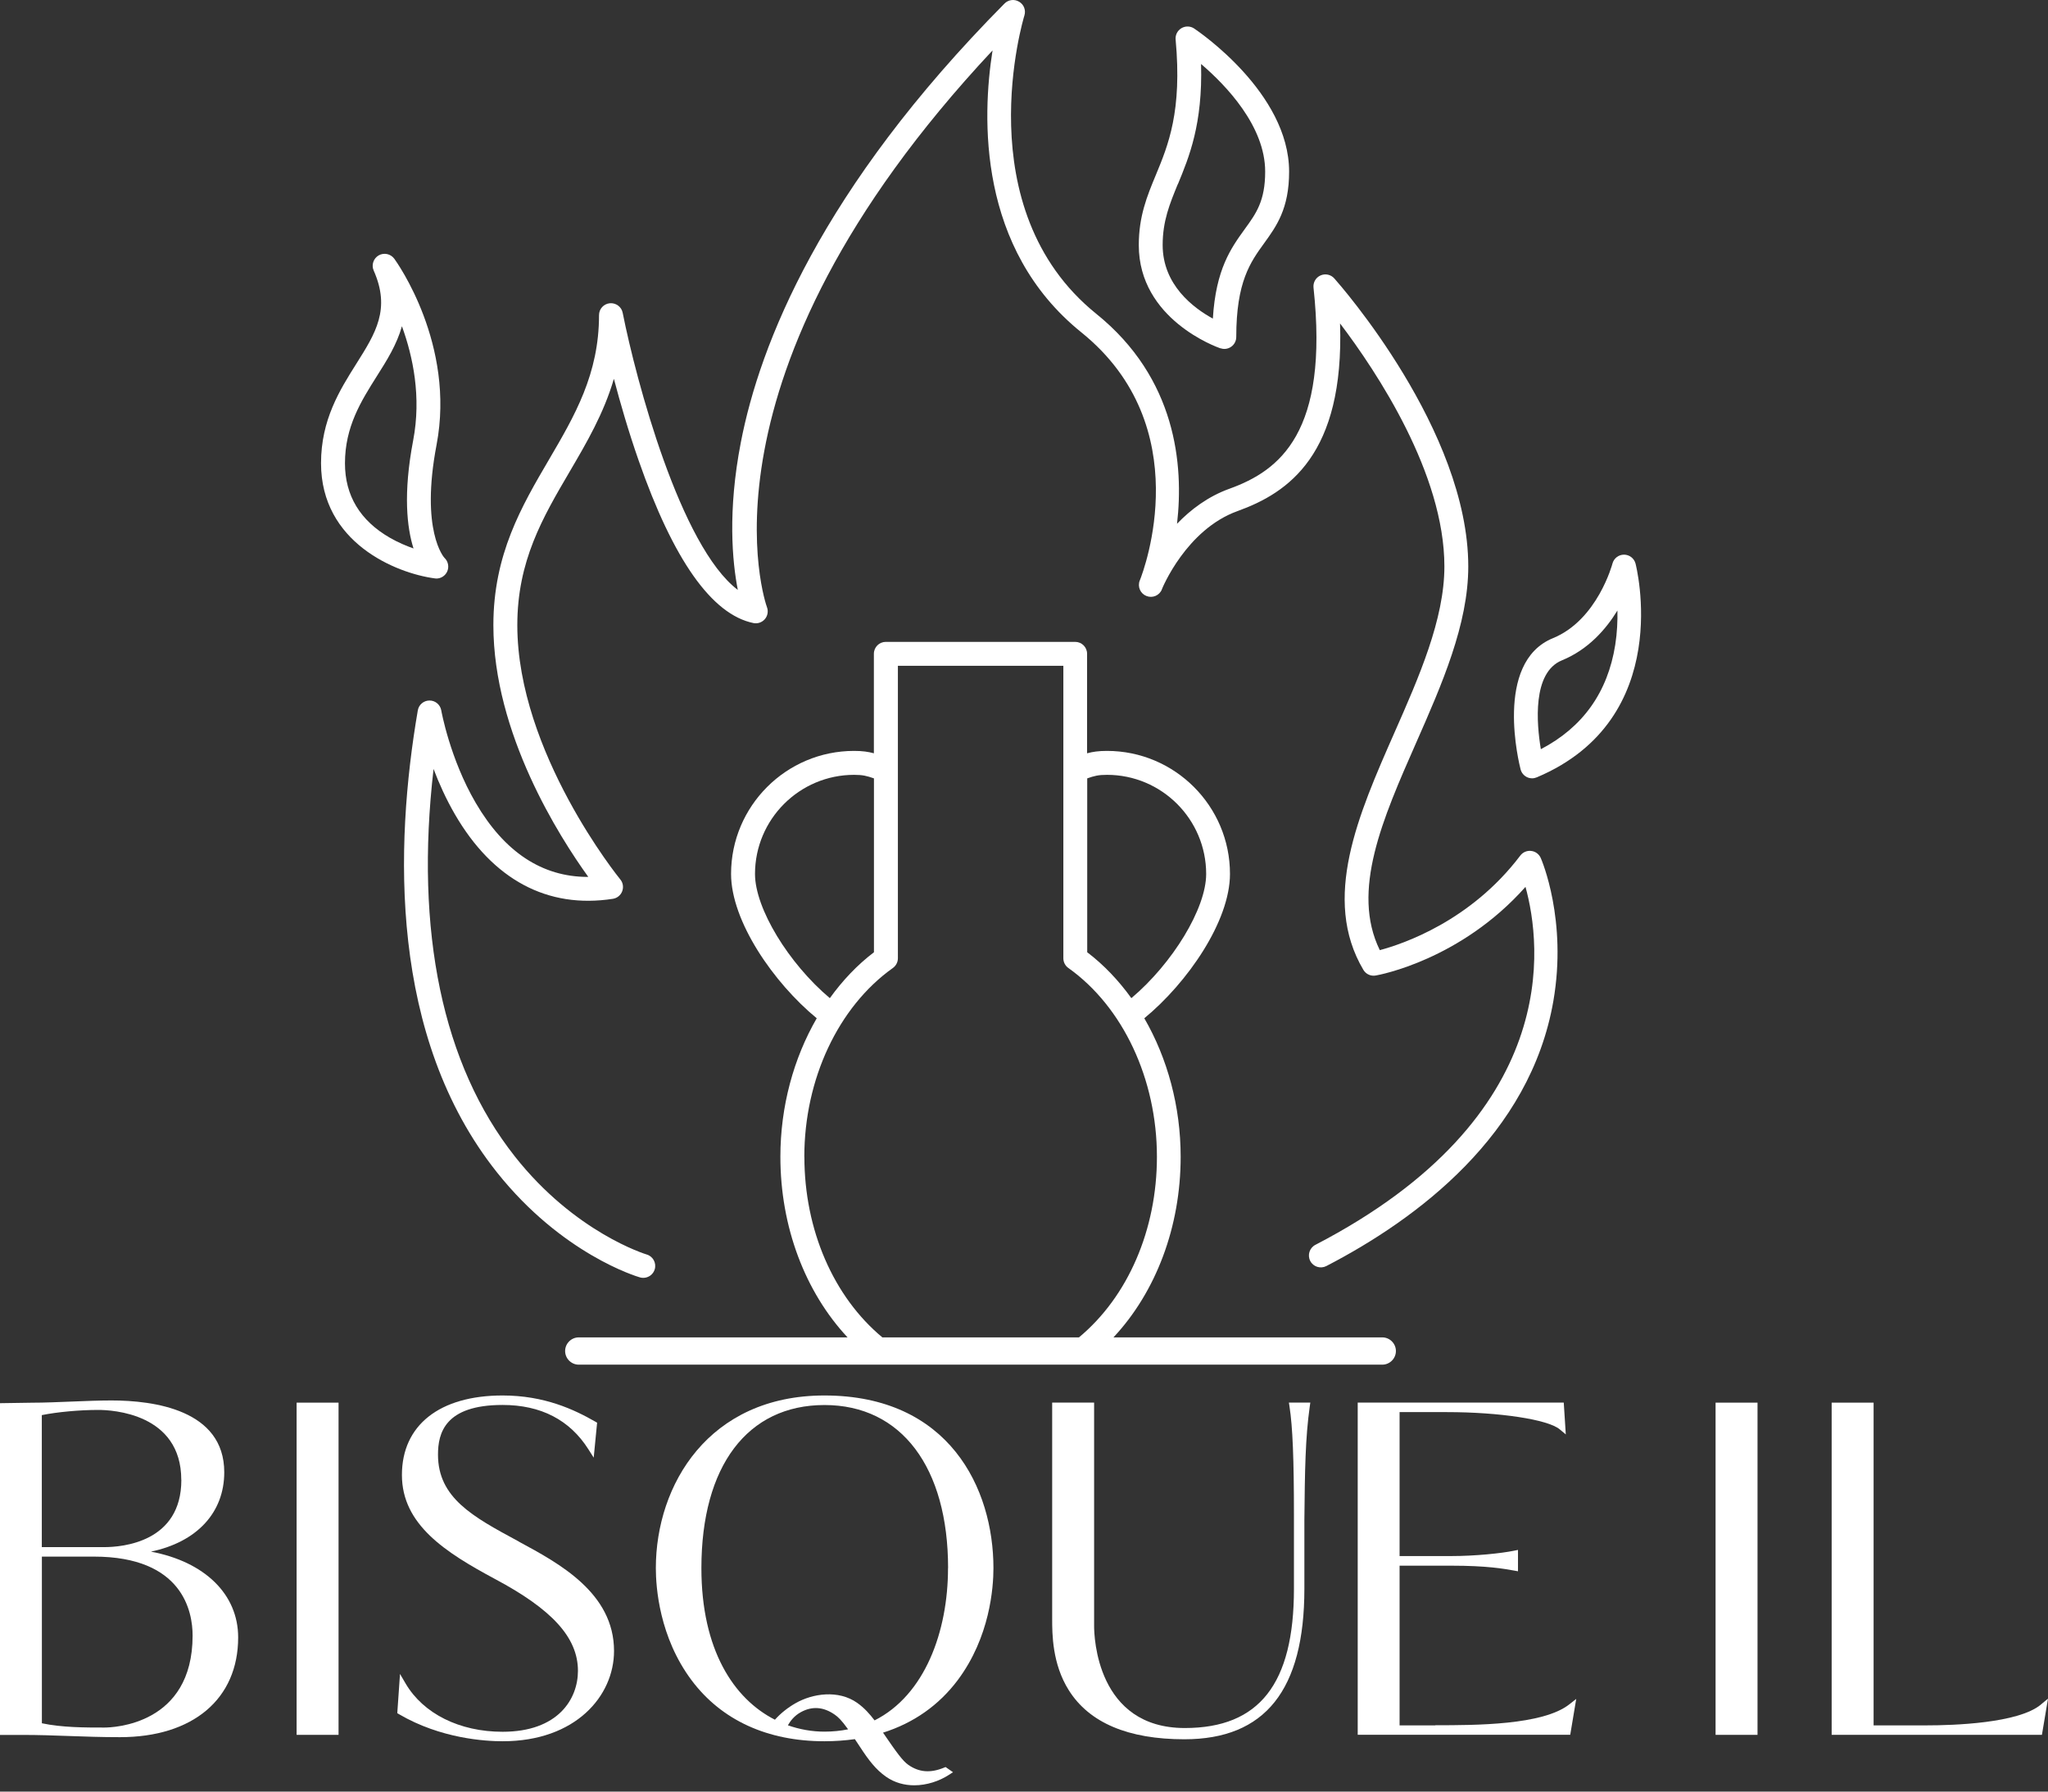
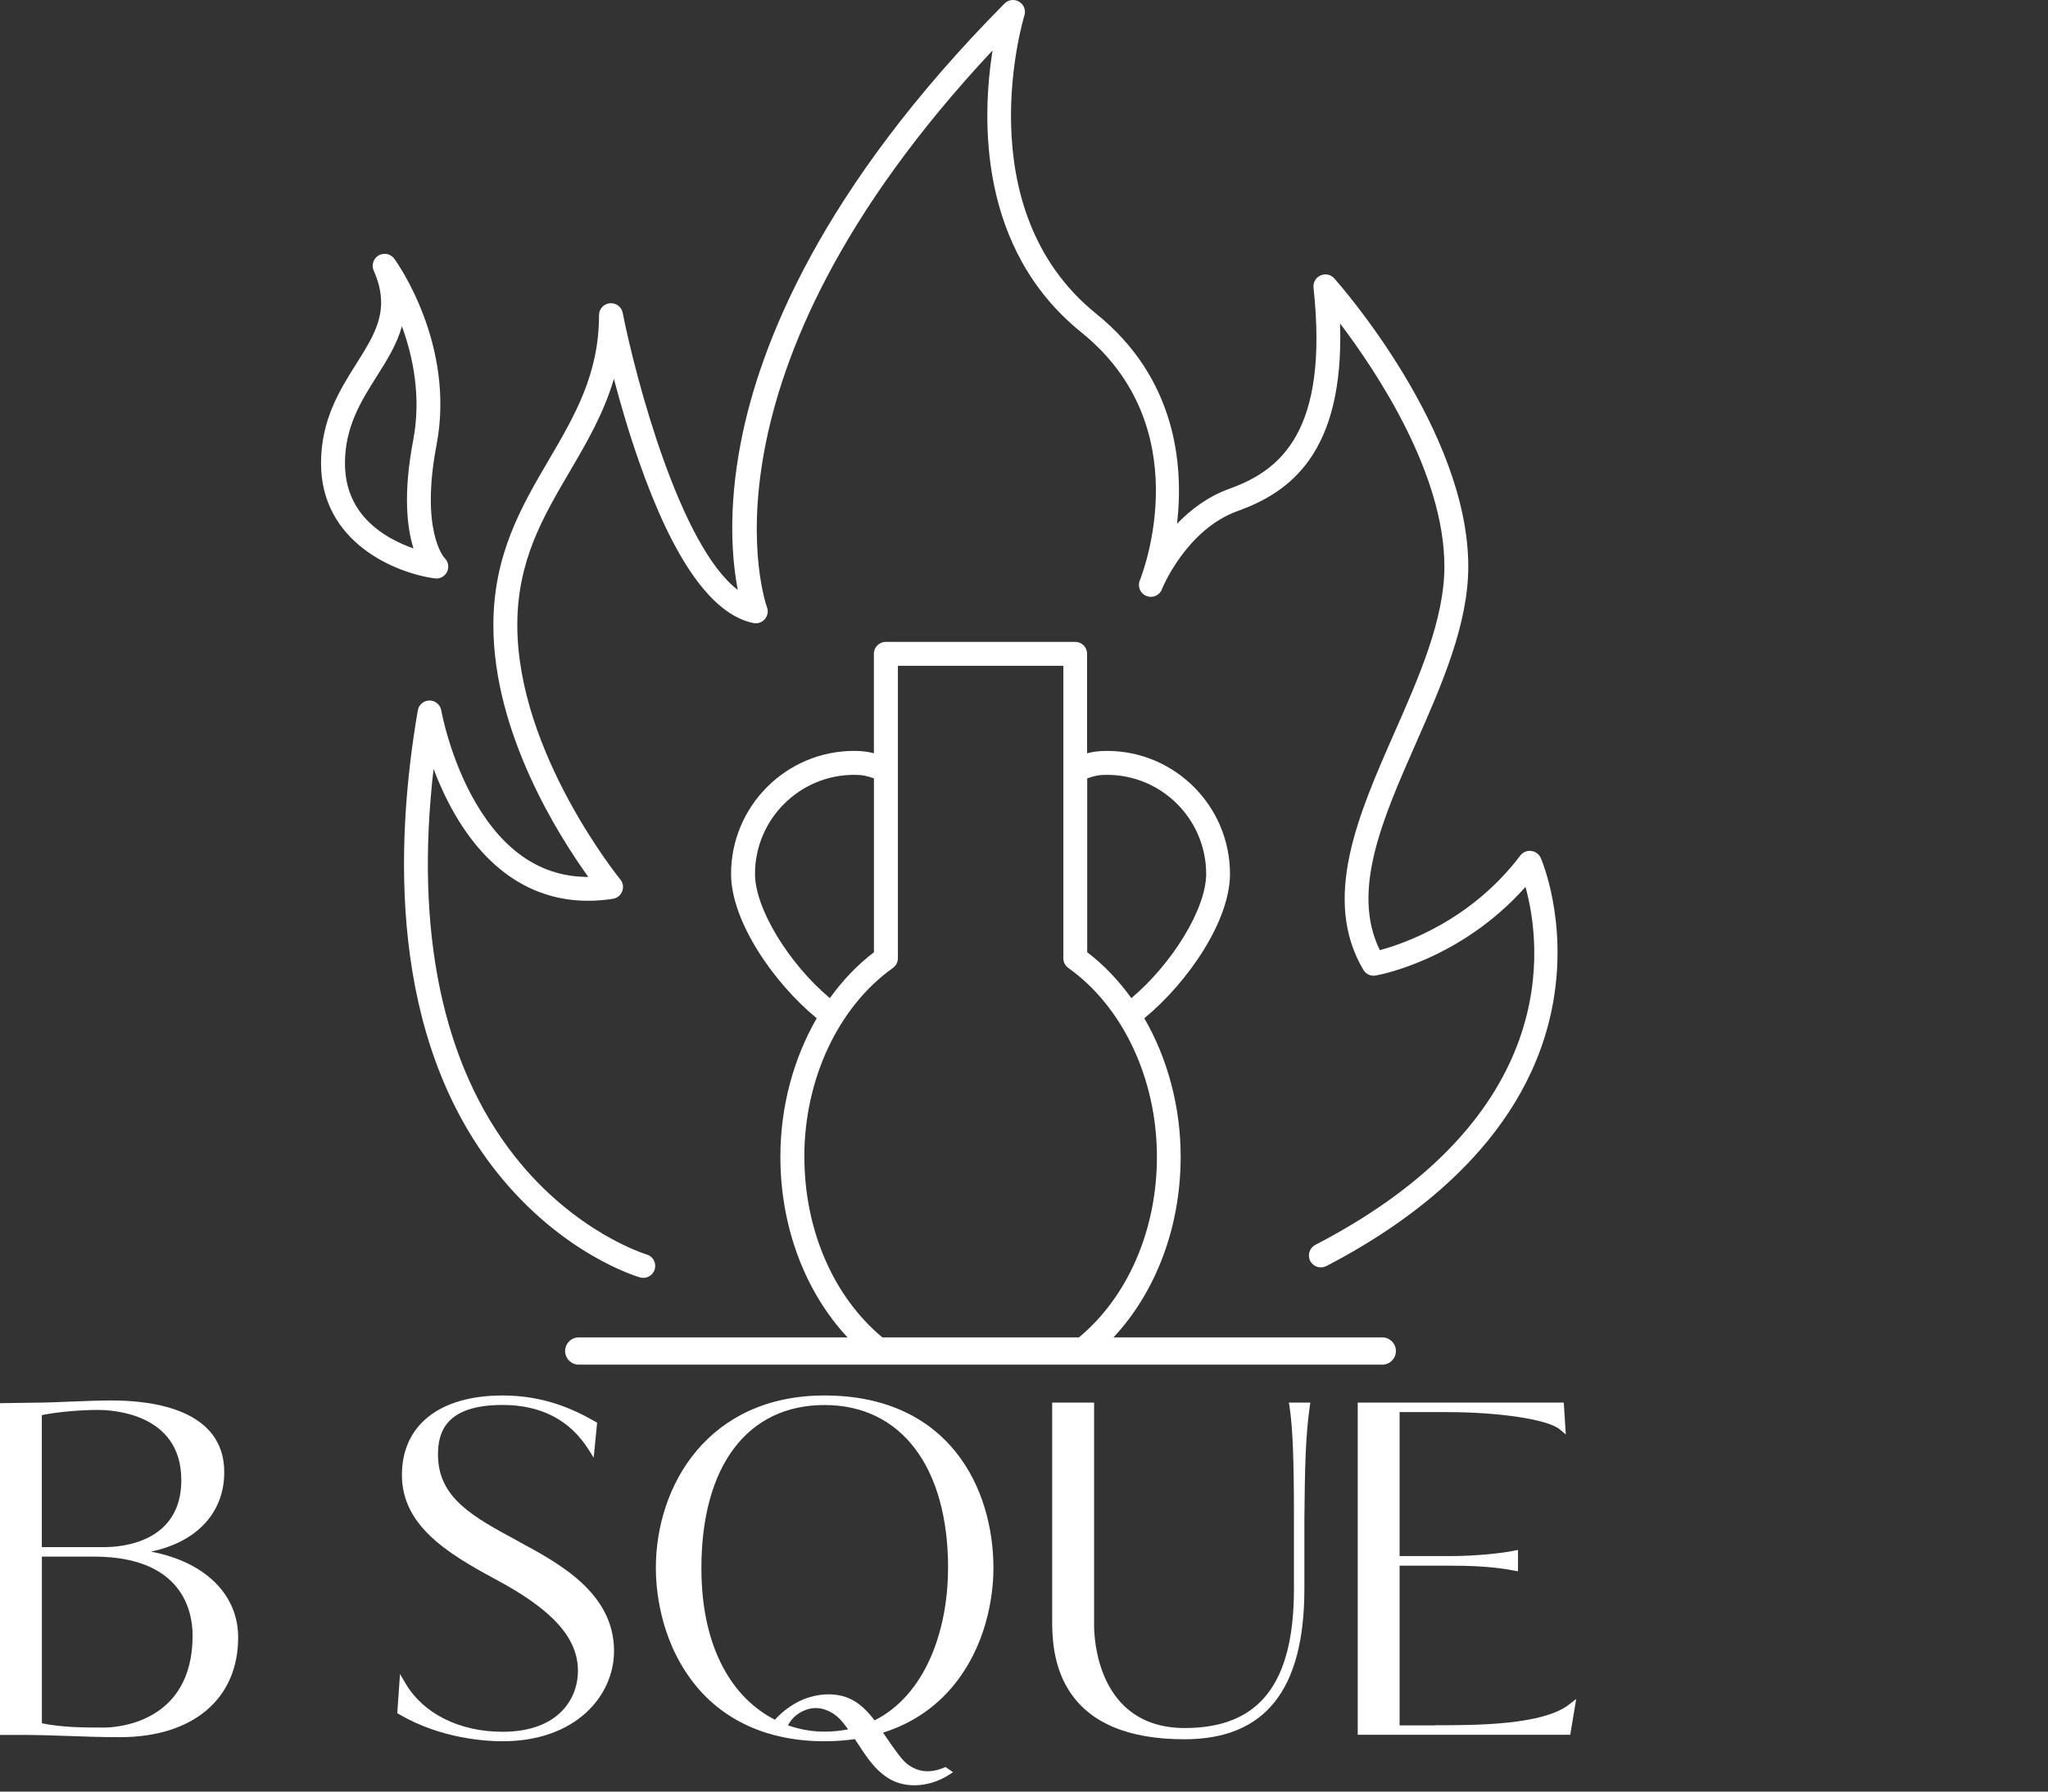
<svg xmlns="http://www.w3.org/2000/svg" width="200" height="175" viewBox="0 0 200 175" fill="none">
  <rect x="0" y="0" width="200" height="175" fill="#333333" stroke="none" />
  <path d="M46.456 78.422C43.938 74.113 43.099 69.438 43.093 69.391C42.993 68.831 42.513 68.425 41.947 68.425C41.381 68.425 40.895 68.831 40.801 69.391C38.523 82.672 38.011 101.281 48.527 114.509C54.882 122.501 62.181 124.686 62.494 124.773C62.601 124.806 62.714 124.819 62.821 124.819C63.327 124.819 63.793 124.486 63.94 123.98C64.12 123.361 63.767 122.714 63.147 122.535C63.081 122.515 56.154 120.417 50.266 112.944C43.212 103.992 40.508 90.991 42.34 75.112C42.866 76.498 43.552 78.036 44.425 79.541C48.134 85.936 53.476 88.786 59.857 87.794C60.27 87.727 60.616 87.447 60.763 87.054C60.909 86.661 60.843 86.222 60.576 85.902C60.476 85.782 50.519 73.5 50.519 61.065C50.519 54.791 52.997 50.562 55.621 46.086C57.273 43.269 58.958 40.398 59.95 37.001C60.569 39.346 61.375 42.143 62.361 44.96C65.745 54.678 69.514 60.026 73.577 60.859C73.99 60.946 74.423 60.792 74.696 60.473C74.969 60.153 75.049 59.7 74.896 59.3C74.81 59.074 66.95 36.968 96.929 4.924C95.897 11.452 95.457 24.286 105.601 32.465C117.004 41.663 111.702 55.71 111.322 56.663C111.315 56.683 111.309 56.696 111.302 56.709C111.069 57.309 111.362 57.982 111.955 58.215C112.554 58.454 113.227 58.168 113.467 57.569C113.467 57.569 113.467 57.569 113.467 57.555C113.487 57.495 115.825 51.734 120.853 49.922C125.829 48.131 131.29 44.394 130.864 31.593C134.474 36.355 141.054 46.273 141.054 55.331C141.054 60.492 138.57 66.141 136.159 71.602C132.656 79.561 129.032 87.794 133.142 94.734C133.388 95.153 133.868 95.373 134.347 95.287C134.707 95.227 142.646 93.761 148.974 86.628C150.526 92.25 152.684 109.027 128.453 121.596C127.88 121.895 127.66 122.595 127.953 123.167C128.246 123.74 128.952 123.96 129.525 123.667C138.397 119.071 149.44 110.839 151.698 97.764C153.057 89.885 150.572 84.051 150.466 83.811C150.299 83.431 149.946 83.165 149.533 83.118C149.12 83.065 148.714 83.245 148.467 83.571C143.619 89.978 137.011 92.203 134.747 92.809C131.916 87.034 135.02 79.988 138.297 72.548C140.801 66.867 143.386 60.985 143.386 55.337C143.386 42.036 130.837 27.796 130.304 27.197C129.971 26.817 129.425 26.697 128.959 26.904C128.493 27.11 128.22 27.59 128.273 28.096C129.798 42.25 124.976 45.966 120.067 47.738C117.956 48.497 116.264 49.789 114.945 51.161C115.605 45.42 114.872 36.955 107.059 30.654C94.305 20.363 99.979 1.701 100.039 1.514C100.199 1.001 99.993 0.442 99.526 0.169C99.067 -0.111 98.474 -0.038 98.094 0.349C80.158 18.458 74.19 33.658 72.345 43.222C71.046 49.929 71.513 54.864 72.052 57.622C66.444 53.373 62.115 37.141 60.809 30.554C60.696 29.968 60.15 29.568 59.55 29.621C58.951 29.681 58.498 30.181 58.498 30.78C58.498 36.548 56.12 40.611 53.603 44.907C50.938 49.456 48.181 54.158 48.181 61.065C48.181 71.629 54.608 81.713 57.452 85.656H57.406C52.937 85.656 49.267 83.231 46.456 78.422Z" fill="white" />
  <path d="M42.613 56.51C43.06 56.51 43.473 56.25 43.666 55.837C43.879 55.377 43.772 54.831 43.399 54.485C43.373 54.465 41.028 51.854 42.633 43.448C44.498 33.644 38.75 25.605 38.504 25.272C38.151 24.792 37.498 24.652 36.979 24.946C36.466 25.245 36.253 25.885 36.492 26.424C38.164 30.194 36.679 32.545 34.807 35.516C33.189 38.087 31.351 40.997 31.351 45.247C31.351 52.973 38.617 55.983 42.46 56.496C42.514 56.503 42.567 56.51 42.613 56.51ZM40.382 53.572C39.676 53.326 38.877 52.986 38.084 52.533C35.167 50.855 33.688 48.41 33.688 45.253C33.688 41.677 35.267 39.179 36.785 36.768C37.765 35.223 38.757 33.651 39.25 31.866C40.329 34.823 41.161 38.766 40.349 43.015C39.35 48.251 39.749 51.567 40.382 53.572Z" fill="white" />
-   <path d="M119.183 34.017C119.309 34.057 119.436 34.084 119.562 34.084C119.802 34.084 120.042 34.01 120.242 33.864C120.548 33.644 120.728 33.291 120.728 32.918C120.728 27.516 122.113 25.605 123.459 23.747C124.651 22.095 125.89 20.39 125.89 16.766C125.89 9.054 116.998 3.039 116.618 2.786C116.245 2.533 115.759 2.526 115.373 2.753C114.986 2.986 114.767 3.412 114.807 3.858C115.453 10.859 114.087 14.169 112.875 17.093C112.016 19.164 111.21 21.122 111.21 23.946C111.21 31.2 118.85 33.91 119.176 34.024L119.183 34.017ZM115.033 17.979C116.125 15.334 117.457 12.117 117.291 6.25C119.729 8.334 123.552 12.317 123.552 16.76C123.552 19.63 122.673 20.843 121.56 22.375C120.228 24.22 118.736 26.278 118.443 31.12C116.552 30.087 113.541 27.836 113.541 23.933C113.541 21.575 114.234 19.904 115.026 17.972L115.033 17.979Z" fill="white" />
-   <path d="M158.592 54.178C158.066 54.178 157.599 54.538 157.466 55.051C157.453 55.104 155.994 60.566 151.652 62.337C145.837 64.715 148.388 74.726 148.495 75.152C148.581 75.478 148.801 75.751 149.107 75.905C149.267 75.984 149.447 76.025 149.62 76.025C149.773 76.025 149.927 75.991 150.073 75.931C163.64 70.217 159.757 55.191 159.717 55.037C159.578 54.531 159.118 54.178 158.592 54.178ZM157.739 62.983C157.007 67.626 154.562 71.049 150.473 73.18C150.06 70.71 149.62 65.694 152.531 64.502C155.102 63.45 156.833 61.465 157.952 59.633C157.972 60.645 157.926 61.791 157.739 62.983Z" fill="white" />
  <path d="M55.188 131.965C55.188 132.698 55.788 133.298 56.521 133.298H134.987C135.72 133.298 136.319 132.698 136.319 131.965C136.319 131.233 135.72 130.633 134.987 130.633H108.738C112.888 126.191 115.299 119.837 115.299 112.996C115.299 108.094 114.014 103.379 111.749 99.463C115.965 95.992 120.115 89.985 120.115 85.362C120.115 78.735 114.726 73.347 108.099 73.347C107.273 73.347 106.707 73.433 106.161 73.58V63.862C106.161 63.216 105.641 62.697 104.995 62.697H86.506C85.86 62.697 85.34 63.216 85.34 63.862V73.58C84.801 73.433 84.235 73.347 83.409 73.347C76.782 73.347 71.393 78.735 71.393 85.362C71.393 89.985 75.543 95.992 79.759 99.463C77.494 103.379 76.209 108.088 76.209 112.996C76.209 119.83 78.62 126.191 82.769 130.633H56.521C55.788 130.633 55.188 131.233 55.188 131.965ZM108.106 75.685C113.447 75.685 117.79 80.027 117.79 85.369C117.79 88.733 114.513 94.101 110.484 97.498C109.245 95.779 107.806 94.254 106.174 93.015V76.031C106.874 75.785 107.26 75.685 108.112 75.685H108.106ZM73.731 85.369C73.731 80.027 78.074 75.685 83.415 75.685C84.261 75.685 84.654 75.791 85.347 76.031V93.015C83.715 94.254 82.276 95.779 81.038 97.498C77.008 94.101 73.731 88.733 73.731 85.369ZM78.547 112.996C78.547 105.417 81.857 98.35 87.192 94.554C87.498 94.334 87.685 93.981 87.685 93.601V65.035H103.843V93.601C103.843 93.981 104.023 94.334 104.336 94.554C109.671 98.35 112.981 105.417 112.981 112.996C112.981 120.13 110.144 126.664 105.368 130.633H86.166C81.391 126.664 78.553 120.13 78.553 112.996H78.547Z" fill="white" />
  <path d="M14.74 151.561C19.202 150.628 21.9 147.771 21.9 143.808C21.9 137.7 14.999 136.794 10.883 136.794C9.698 136.794 8.352 136.848 7.047 136.901C5.715 136.954 4.336 137.014 3.097 137.014L0 137.061V169.464H2.091C3.796 169.464 5.228 169.517 6.74 169.571C8.266 169.624 9.837 169.684 11.716 169.684C18.836 169.684 23.258 165.954 23.258 159.939C23.258 155.71 19.975 152.546 14.74 151.561ZM17.71 144.554C17.71 150.648 11.942 151.121 10.171 151.121H4.083V138.226C5.595 137.92 7.766 137.72 9.598 137.72C10.95 137.72 17.703 138.053 17.703 144.554H17.71ZM4.09 168.332V152.047H9.165C17.87 152.047 18.809 157.442 18.809 159.76C18.809 168.492 11.056 168.745 10.171 168.745C8.332 168.745 6.054 168.745 4.083 168.325L4.09 168.332Z" fill="white" />
-   <path d="M33.062 137.008H28.966V169.458H33.062V137.008Z" fill="white" />
  <path d="M50.692 150.588L50.519 150.495C46.19 148.157 42.773 146.312 42.773 142.089C42.773 140.005 43.426 137.234 49.081 137.234C52.817 137.234 55.641 138.693 57.459 141.563L57.979 142.382L58.312 138.966L58.126 138.859C56.054 137.673 53.157 136.308 49.081 136.308C42.926 136.308 39.25 139.212 39.25 144.074C39.25 148.936 43.532 151.647 48.308 154.218C53.929 157.202 56.44 159.966 56.44 163.203C56.44 165.947 54.516 169.157 49.081 169.157C44.878 169.157 41.341 167.392 39.609 164.442L39.063 163.509L38.797 167.339L38.977 167.446C43.046 169.83 47.402 170.083 49.081 170.083C56.227 170.083 59.964 165.647 59.964 161.265C59.964 155.597 54.602 152.706 50.686 150.595L50.692 150.588Z" fill="white" />
  <path d="M80.518 136.308C69.202 136.308 64.047 145.047 64.047 153.172C64.047 155.057 64.387 159.906 67.53 164.115C70.448 168.019 74.937 170.083 80.511 170.083C81.537 170.083 82.53 170.01 83.482 169.877C83.642 170.117 83.815 170.376 84.008 170.669C84.828 171.928 85.534 172.854 86.526 173.547C87.372 174.139 88.331 174.386 89.283 174.386C90.509 174.386 91.728 173.973 92.653 173.374L93.067 173.107L92.341 172.601L92.174 172.668C90.855 173.207 89.75 173.12 88.704 172.388C88.164 172.008 87.612 171.262 86.233 169.244C89.21 168.305 91.681 166.573 93.526 164.115C96.676 159.906 97.016 155.064 97.016 153.172C97.016 145.393 92.694 136.308 80.505 136.308H80.518ZM92.58 153.172C92.58 159.353 90.322 165.574 85.407 168.045C84.941 167.426 84.401 166.82 83.702 166.327C81.87 165.041 79.366 165.414 77.701 166.36C76.928 166.8 76.229 167.359 75.676 167.979C71.66 165.94 68.496 161.158 68.496 153.172C68.496 143.195 72.992 137.241 80.518 137.241C88.044 137.241 92.587 143.348 92.587 153.172H92.58ZM78.187 167.253C79.293 166.633 80.412 166.713 81.511 167.479C81.824 167.699 82.137 167.965 82.823 168.918C82.097 169.064 81.324 169.144 80.511 169.144C79.306 169.144 78.1 168.931 76.942 168.525C77.188 168.092 77.574 167.592 78.187 167.253Z" fill="white" />
  <path d="M125.929 137.394C126.236 139.385 126.362 142.476 126.362 148.071V155.191C126.362 164.469 122.979 168.791 115.706 168.791C107.1 168.791 106.847 159.853 106.847 158.834V137.001H102.751V158.141C102.751 159.567 102.751 162.53 104.376 165.101C106.374 168.278 110.171 169.89 115.659 169.89C123.545 169.89 127.381 165.081 127.381 155.184V148.464C127.428 143.581 127.475 140.431 127.907 137.381L127.961 137.001H125.869L125.929 137.387V137.394Z" fill="white" />
  <path d="M140.168 168.532H136.678V152.933H141.707C145.217 152.933 146.849 153.232 147.828 153.406L148.241 153.479V151.394L147.841 151.474C146.622 151.727 144.058 151.994 141.707 151.994H136.678V137.933H141.314C146.436 137.933 151.165 138.653 152.31 139.612L152.91 140.111L152.71 137.001H132.589V169.451H153.343L153.929 165.947L153.25 166.48C150.659 168.518 144.098 168.518 140.175 168.518L140.168 168.532Z" fill="white" />
-   <path d="M171.633 137.008H167.537V169.458H171.633V137.008Z" fill="white" />
-   <path d="M199.307 166.5C197.103 168.332 190.762 168.532 188.131 168.532H182.969V137.008H178.873V169.458H199.407L200 165.921L199.307 166.494V166.5Z" fill="white" />
</svg>